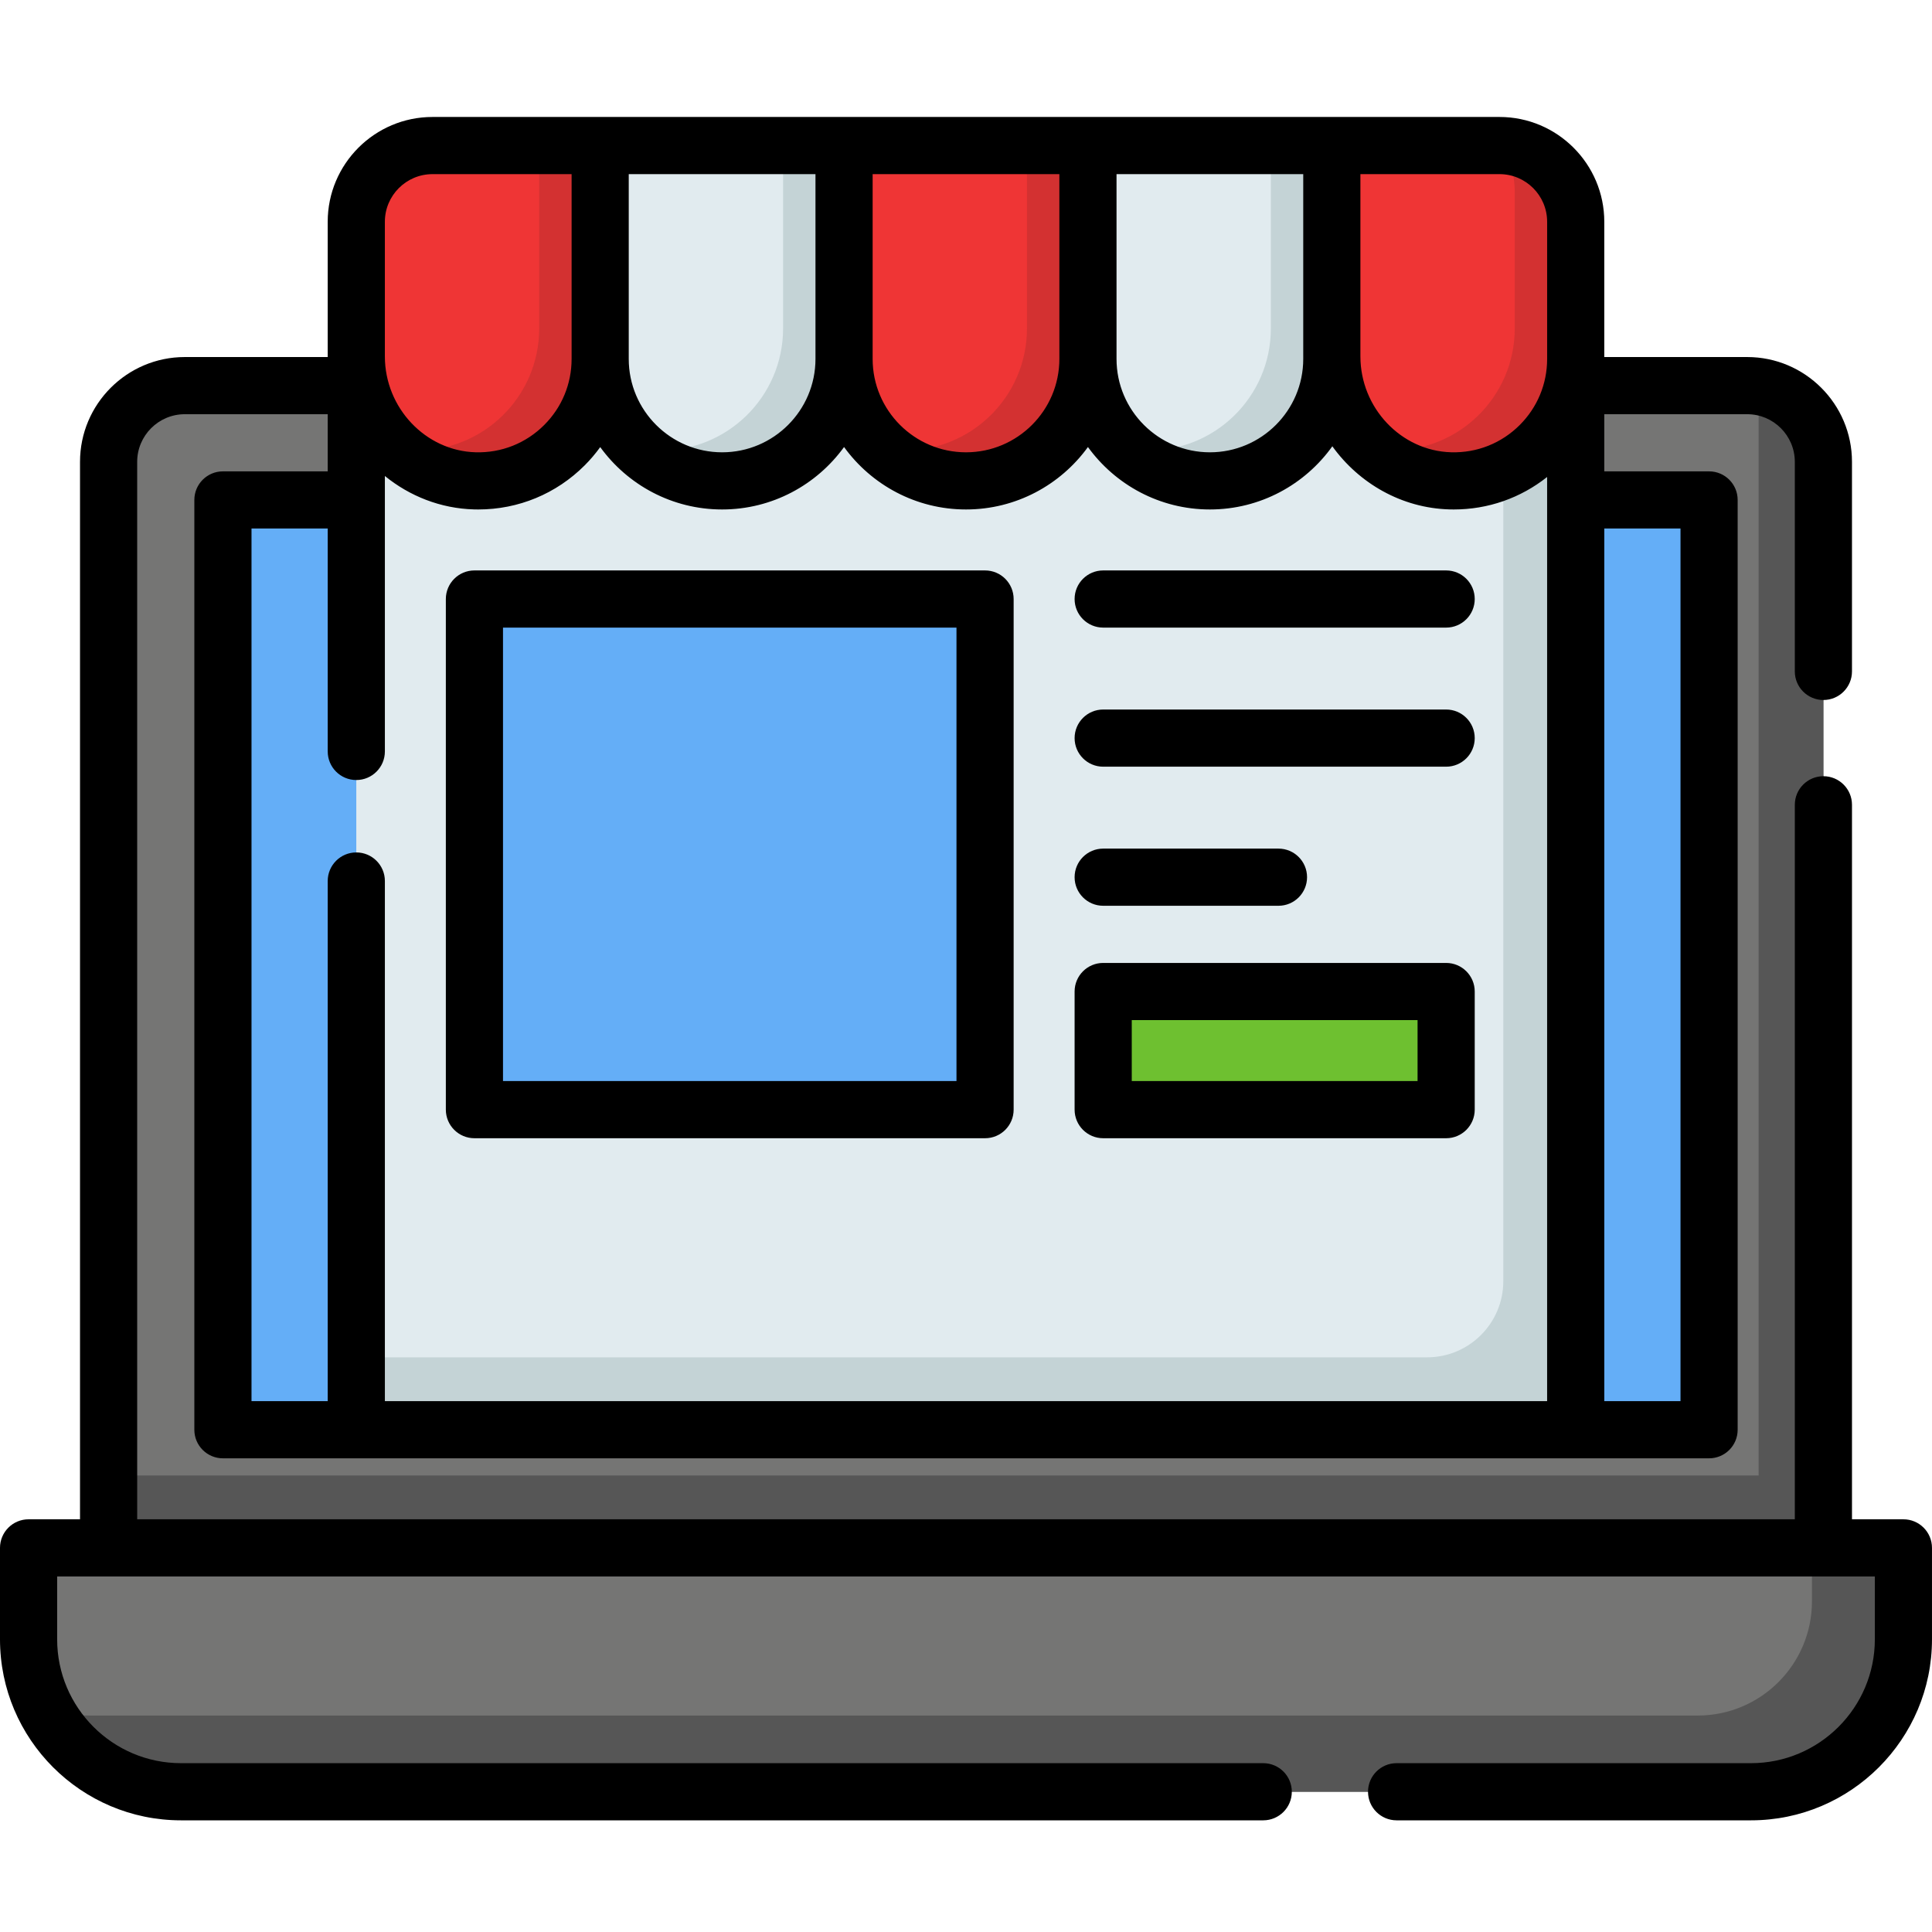
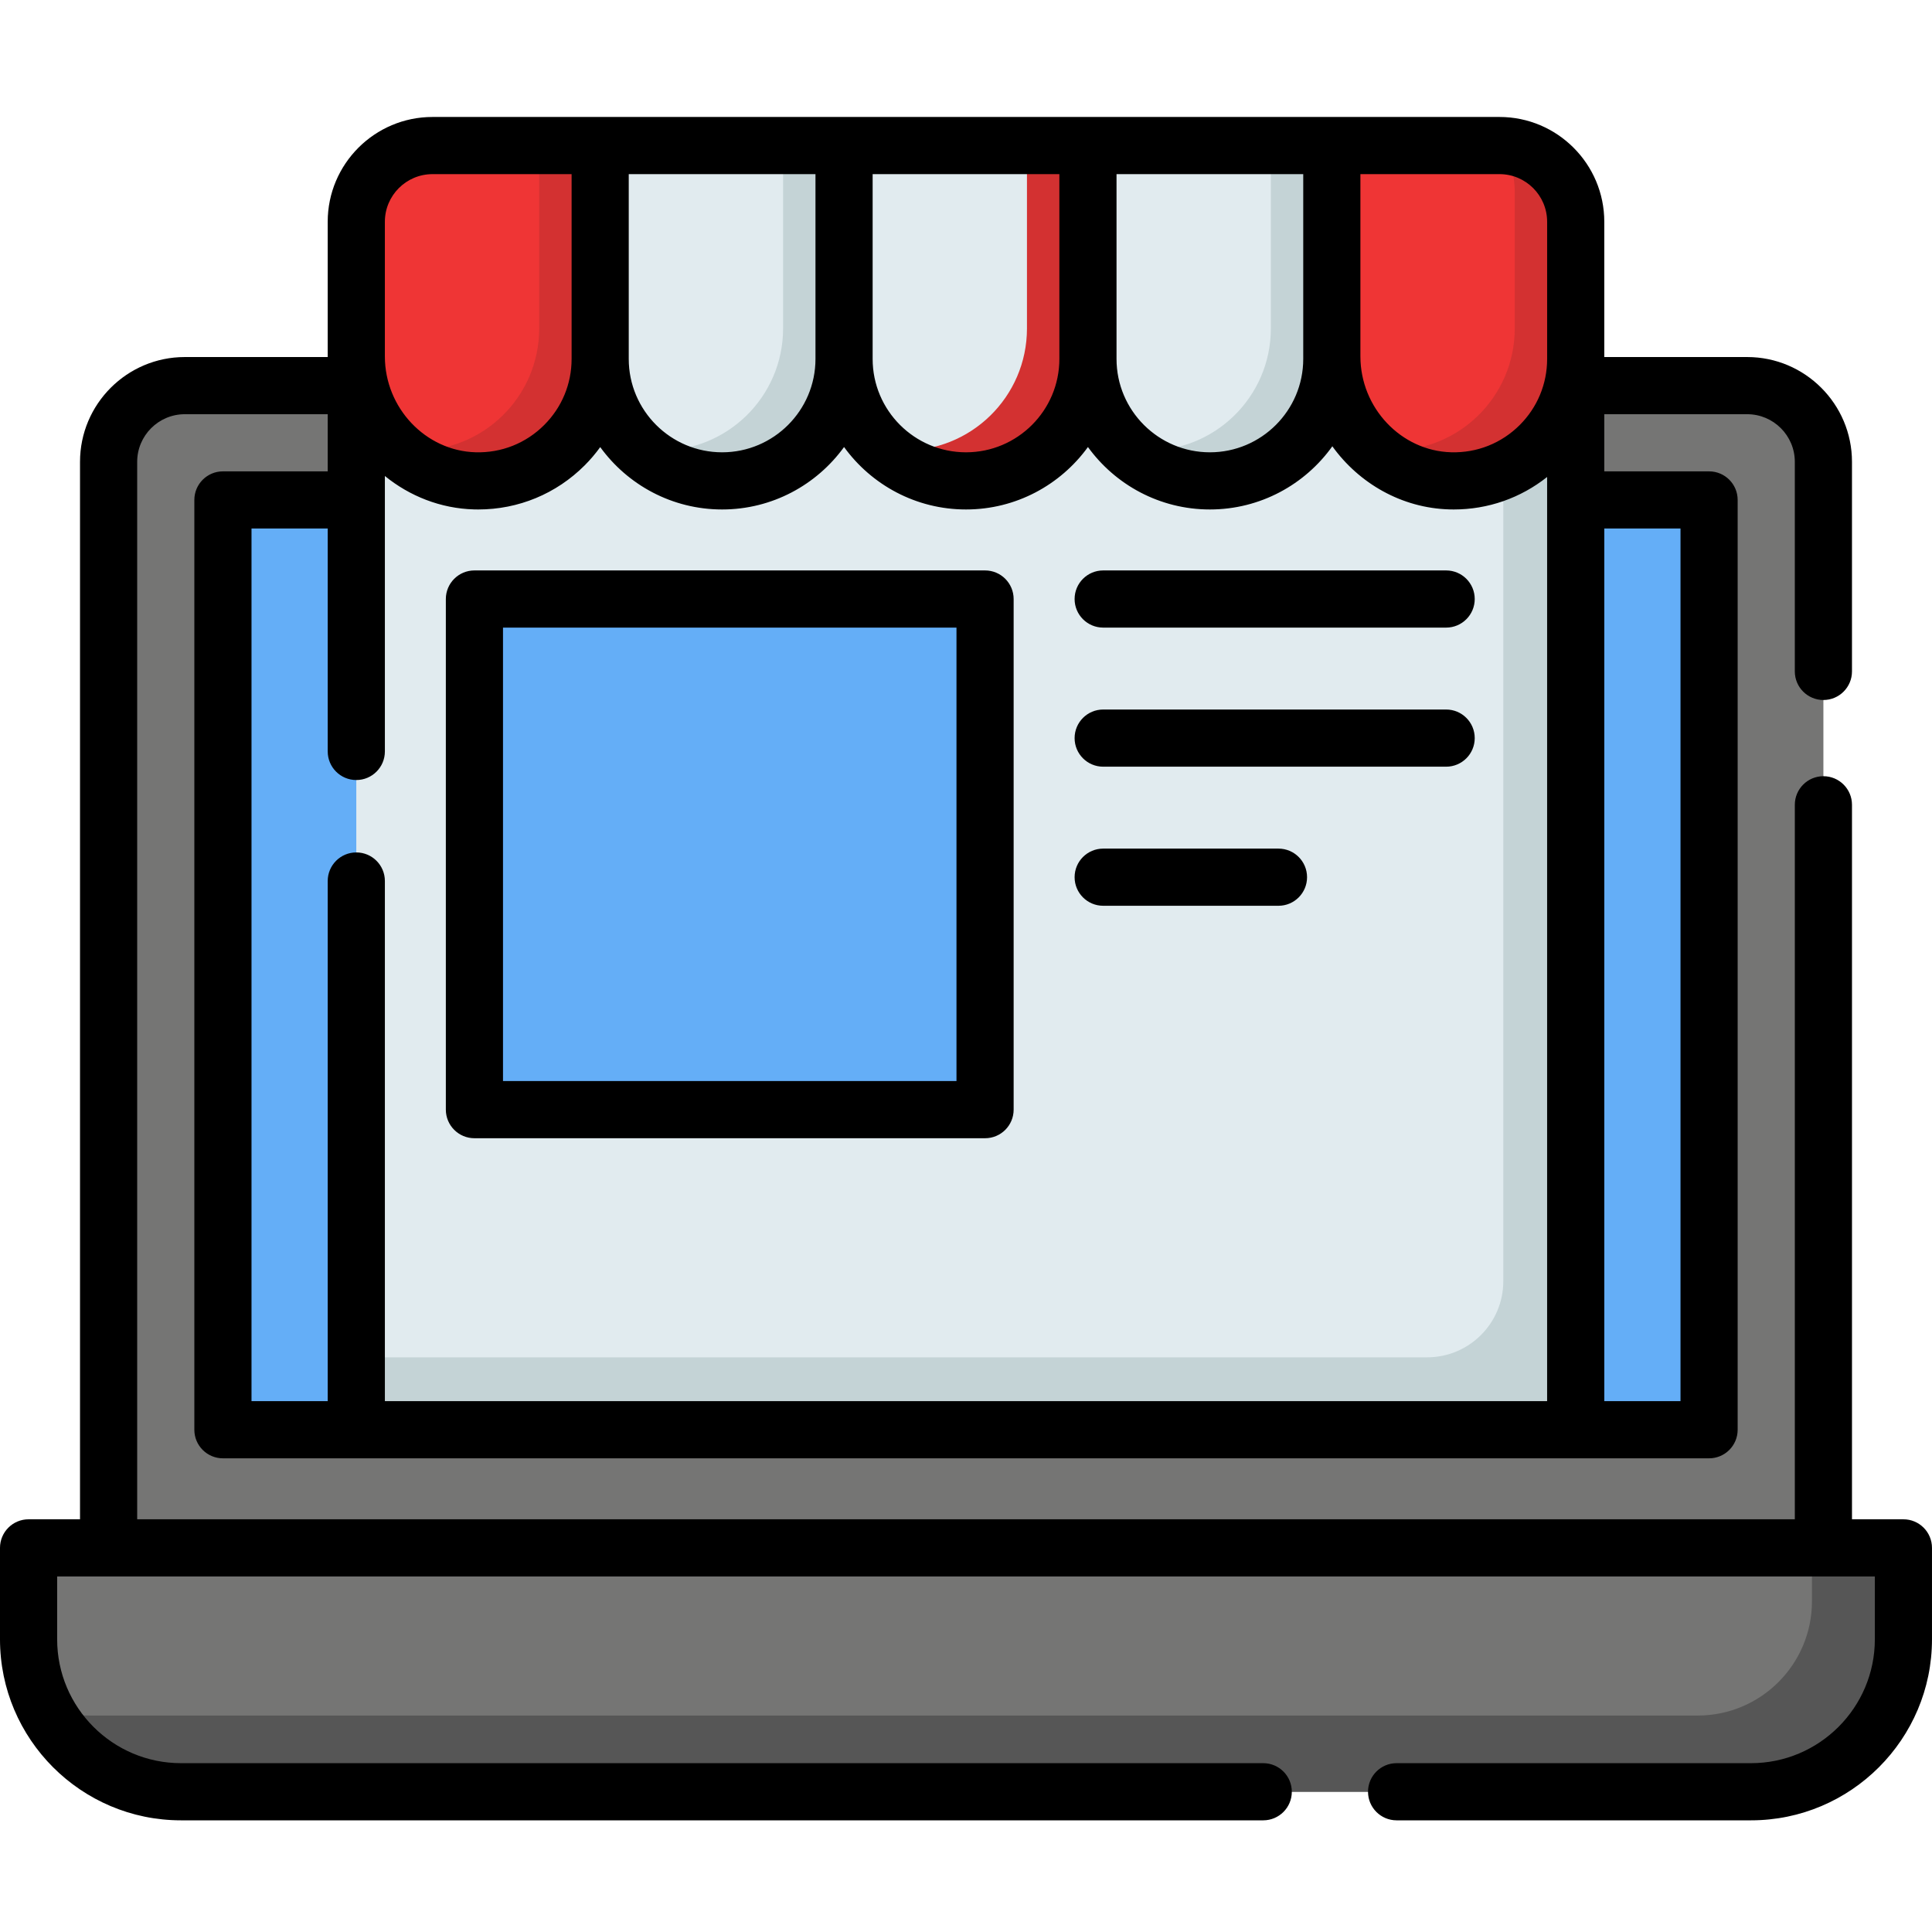
<svg xmlns="http://www.w3.org/2000/svg" height="511pt" viewBox="0 -30 511.998 511" width="511pt">
  <path d="m464.031 444.332h-416.062c-22.309 0-40.395-18.086-40.395-40.395v-24.238h496.852v24.238c0 22.309-18.086 40.395-40.395 40.395zm0 0" fill="#757574" />
  <path d="m480.188 379.703v14.137c0 16.73-13.562 30.297-30.293 30.297h-426.164c-4.062 0-7.98-.605-11.68-1.723 6.707 13.016 20.27 21.918 35.918 21.918h416.062c22.309 0 40.395-18.086 40.395-40.395v-24.238h-24.238zm0 0" fill="#565656" />
  <path d="m483.219 379.703h-454.438v-287.812c0-11.156 9.043-20.195 20.195-20.195h414.043c11.156 0 20.199 9.043 20.199 20.195zm0 0" fill="#757574" />
-   <path d="m465.961 71.934c.051.586.09 1.18.09 1.781v286.801h-437.27v19.188h454.438v-287.812c0-10.152-7.5-18.531-17.258-19.957zm0 0" fill="#565656" />
  <path d="m59.078 101.988h393.844v246.406h-393.844zm0 0" fill="#64aef7" />
  <path d="m417.578 348.395h-323.156v-320.125c0-11.156 9.043-20.195 20.195-20.195h282.762c11.156 0 20.199 9.043 20.199 20.195zm0 0" fill="#e1ebef" />
  <path d="m398.344 8.121c.012.32.047.637.047.961v299.93c0 11.152-9.043 20.195-20.199 20.195h-283.77v19.188h323.156v-320.125c0-10.828-8.531-19.641-19.234-20.148zm0 0" fill="#c4d3d6" />
  <path d="m94.422 28.27v35.684c0 17.609 13.805 32.492 31.406 32.977 18.262.5 33.227-14.156 33.227-32.305v-56.551h-44.438c-11.152 0-20.195 9.039-20.195 20.195zm0 0" fill="#ef3535" />
  <path d="m142.895 8.074v48.473c0 18.148-14.961 32.805-33.223 32.301-1.566-.043-3.102-.203-4.602-.465 5.496 5.102 12.73 8.324 20.758 8.547 18.262.5 33.227-14.156 33.227-32.305v-56.551zm0 0" fill="#d33131" />
  <path d="m159.055 8.074v56.551c0 17.848 14.465 32.316 32.312 32.316 17.852 0 32.316-14.469 32.316-32.316v-56.551zm0 0" fill="#e1ebef" />
  <path d="m207.527 8.074v48.473c0 18.148-14.961 32.805-33.223 32.301-1.57-.043-3.105-.203-4.605-.465 5.5 5.102 12.734 8.324 20.762 8.547 18.262.5 33.223-14.156 33.223-32.305v-56.551zm0 0" fill="#c4d3d6" />
-   <path d="m223.684 8.074v56.551c0 17.848 14.469 32.316 32.316 32.316s32.316-14.469 32.316-32.316v-56.551zm0 0" fill="#ef3535" />
  <path d="m272.156 8.074v48.473c0 18.148-14.961 32.805-33.223 32.301-1.566-.043-3.102-.203-4.602-.465 5.5 5.102 12.73 8.324 20.762 8.547 18.262.5 33.223-14.156 33.223-32.305v-56.551zm0 0" fill="#d33131" />
  <path d="m288.316 8.074v56.551c0 17.848 14.469 32.316 32.316 32.316 17.848 0 32.316-14.469 32.316-32.316v-56.551zm0 0" fill="#e1ebef" />
  <path d="m336.789 8.074v48.473c0 18.148-14.961 32.805-33.223 32.301-1.57-.043-3.102-.203-4.602-.465 5.496 5.102 12.73 8.324 20.758 8.547 18.262.5 33.223-14.156 33.223-32.305v-56.551zm0 0" fill="#c4d3d6" />
  <path d="m352.945 8.074v55.879c0 17.609 13.809 32.492 31.41 32.977 18.262.5 33.223-14.156 33.223-32.305v-36.355c0-11.156-9.043-20.195-20.195-20.195zm0 0" fill="#ef3535" />
  <path d="m397.383 8.074h-.031c2.543 3.375 4.07 7.562 4.07 12.117v36.355c0 18.148-14.965 32.805-33.227 32.301-1.566-.043-3.102-.203-4.602-.465 5.5 5.102 12.73 8.324 20.762 8.547 18.262.5 33.223-14.156 33.223-32.305v-36.355c0-11.156-9.043-20.195-20.195-20.195zm0 0" fill="#d33131" />
  <path d="m125.727 128.246h135.324v135.32h-135.324zm0 0" fill="#64aef7" />
-   <path d="m292.355 232.262h90.887v31.305h-90.887zm0 0" fill="#6ec030" />
  <path d="m504.426 372.129h-13.633v-189.352c0-4.18-3.391-7.574-7.574-7.574s-7.574 3.395-7.574 7.574v189.352h-439.289v-280.238c0-6.961 5.664-12.621 12.621-12.621h37.871v15.145h-27.77c-4.184 0-7.574 3.395-7.574 7.574v246.406c0 4.184 3.391 7.574 7.574 7.574h393.844c4.184 0 7.574-3.391 7.574-7.574v-246.406c0-4.18-3.391-7.574-7.574-7.574h-27.77v-15.145h37.871c6.961 0 12.621 5.66 12.621 12.621v55.543c0 4.184 3.391 7.574 7.574 7.574s7.574-3.391 7.574-7.574v-55.543c0-15.312-12.457-27.77-27.77-27.77h-37.871v-35.852c0-15.312-12.461-27.77-27.77-27.77h-282.762c-15.312 0-27.773 12.457-27.773 27.77v35.852h-37.867c-15.316 0-27.773 12.457-27.773 27.77v280.238h-13.633c-4.184 0-7.574 3.391-7.574 7.574v24.234c0 26.453 21.52 47.969 47.969 47.969h286.801c4.184 0 7.574-3.391 7.574-7.574 0-4.184-3.391-7.574-7.574-7.574h-286.801c-18.098 0-32.82-14.723-32.82-32.82v-16.664h481.703v16.664c0 18.098-14.723 32.82-32.82 32.82h-93.918c-4.184 0-7.574 3.391-7.574 7.574 0 4.184 3.391 7.574 7.574 7.574h93.918c26.449 0 47.965-21.52 47.965-47.969v-24.234c.004-4.184-3.387-7.574-7.57-7.574zm-402.43-31.309v-137.844c0-4.184-3.391-7.574-7.574-7.574s-7.574 3.391-7.574 7.574v137.844h-20.195v-231.258h20.195v59.078c0 4.184 3.391 7.574 7.574 7.574s7.574-3.391 7.574-7.574v-72.996c6.547 5.32 14.738 8.613 23.625 8.855.371.008.746.016 1.113.016h.004c10.652 0 20.672-4.152 28.203-11.684 1.52-1.52 2.891-3.141 4.125-4.844 7.258 10.004 19.027 16.527 32.301 16.527 13.285 0 25.062-6.535 32.316-16.547 7.254 10.012 19.035 16.547 32.316 16.547s25.062-6.535 32.316-16.547c7.254 10.012 19.031 16.547 32.316 16.547 13.367 0 25.211-6.617 32.453-16.742 7.078 9.824 18.367 16.379 31.062 16.727.371.008.746.016 1.113.016 9.098 0 17.723-3.035 24.742-8.609v244.914zm343.352-231.258v231.258h-20.195v-231.258zm-35.344-81.293v36.355c0 6.609-2.574 12.82-7.246 17.496-4.84 4.84-11.328 7.434-18.195 7.238-13.258-.367-24.043-11.762-24.043-25.406v-48.305h36.863c6.957 0 12.621 5.66 12.621 12.621zm-64.633 35.684v.672c0 13.645-11.098 24.742-24.738 24.742-13.645 0-24.742-11.098-24.742-24.742v-48.977h49.48zm-64.629.672c0 13.645-11.098 24.742-24.742 24.742s-24.742-11.098-24.742-24.742v-48.977h49.484zm-64.633 0c0 13.645-11.098 24.742-24.742 24.742-13.641 0-24.742-11.098-24.742-24.742v-48.977h49.484zm-114.113-36.355c0-6.961 5.664-12.621 12.621-12.621h36.863v48.977c0 6.609-2.574 12.82-7.25 17.496-4.836 4.84-11.316 7.434-18.195 7.238-13.254-.367-24.039-11.762-24.039-25.406zm0 0" />
  <path d="m261.051 120.672h-135.324c-4.18 0-7.574 3.391-7.574 7.574v135.32c0 4.184 3.395 7.574 7.574 7.574h135.324c4.184 0 7.574-3.391 7.574-7.574v-135.32c-.004-4.184-3.391-7.574-7.574-7.574zm-7.574 135.32h-120.176v-120.172h120.176zm0 0" />
  <path d="m383.242 120.672h-90.887c-4.184 0-7.574 3.391-7.574 7.574s3.391 7.574 7.574 7.574h90.887c4.184 0 7.574-3.391 7.574-7.574s-3.391-7.574-7.574-7.574zm0 0" />
  <path d="m383.242 157.531h-90.887c-4.184 0-7.574 3.391-7.574 7.574 0 4.184 3.391 7.574 7.574 7.574h90.887c4.184 0 7.574-3.391 7.574-7.574 0-4.184-3.391-7.574-7.574-7.574zm0 0" />
  <path d="m292.355 209.539h46.453c4.184 0 7.574-3.391 7.574-7.574s-3.391-7.574-7.574-7.574h-46.453c-4.184 0-7.574 3.391-7.574 7.574s3.391 7.574 7.574 7.574zm0 0" />
-   <path d="m383.242 224.688h-90.887c-4.184 0-7.574 3.391-7.574 7.574v31.305c0 4.184 3.391 7.574 7.574 7.574h90.887c4.184 0 7.574-3.391 7.574-7.574v-31.305c0-4.184-3.391-7.574-7.574-7.574zm-7.574 31.305h-75.738v-16.156h75.738zm0 0" />
</svg>